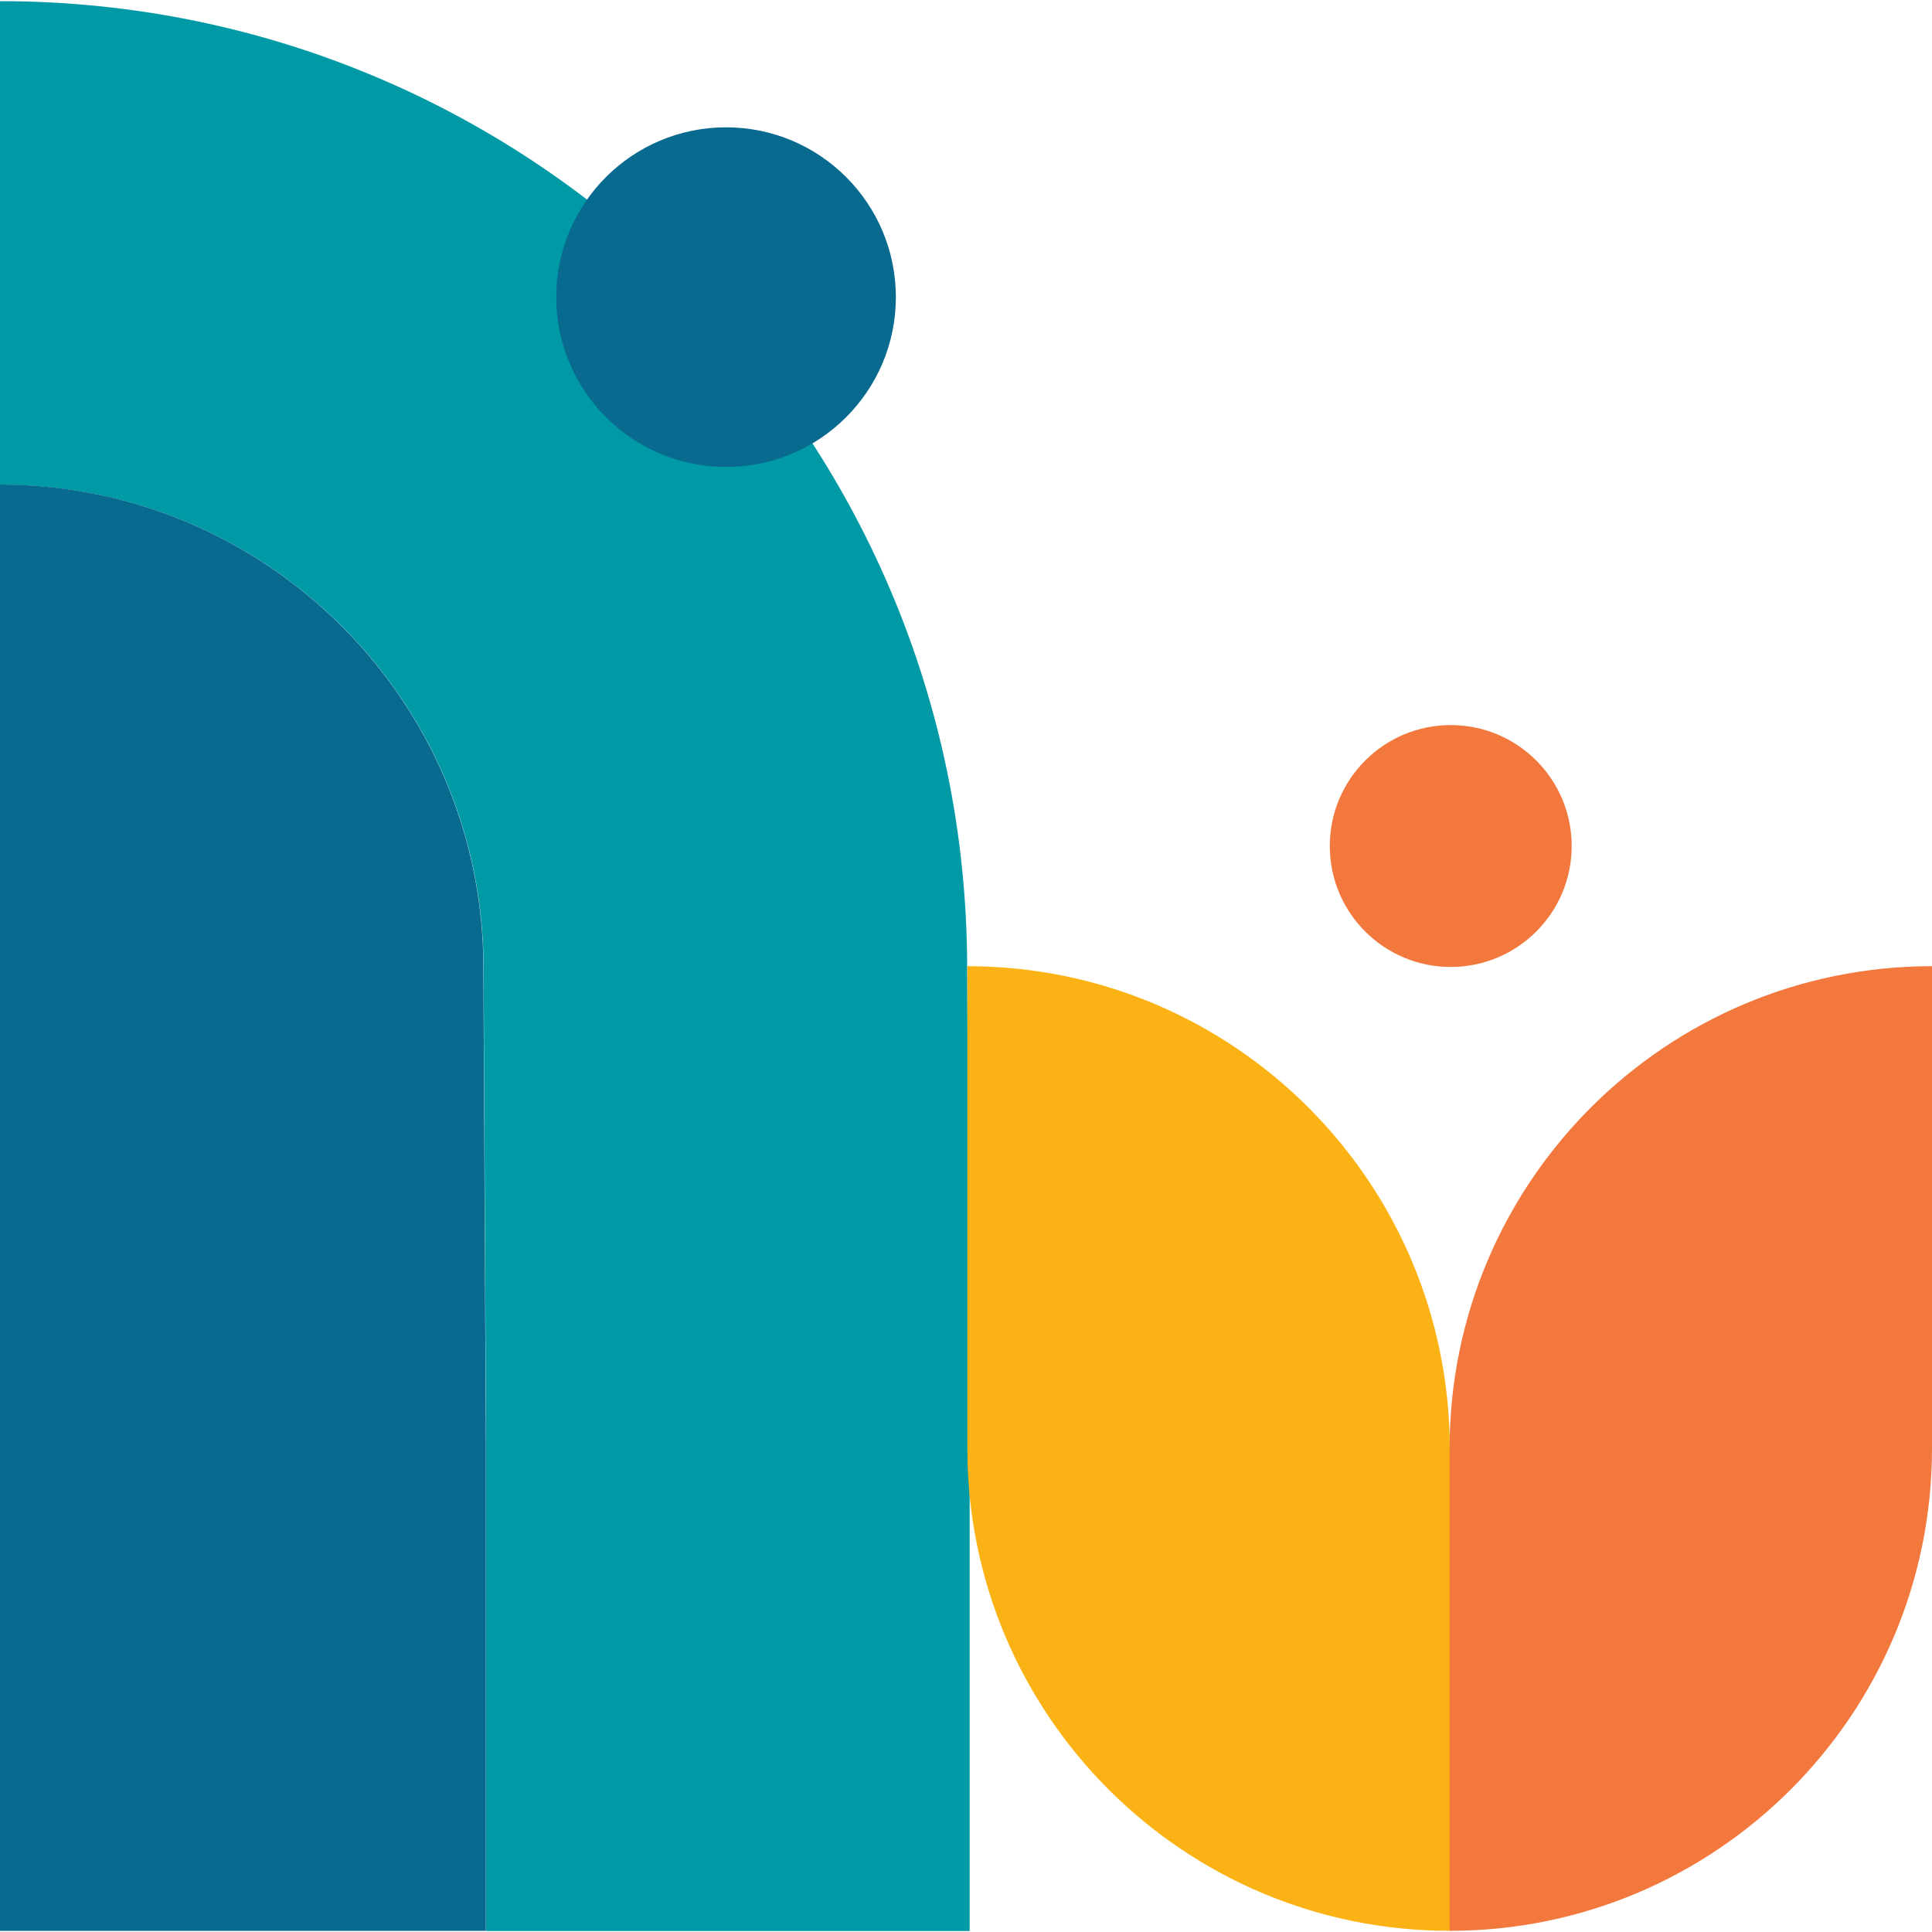
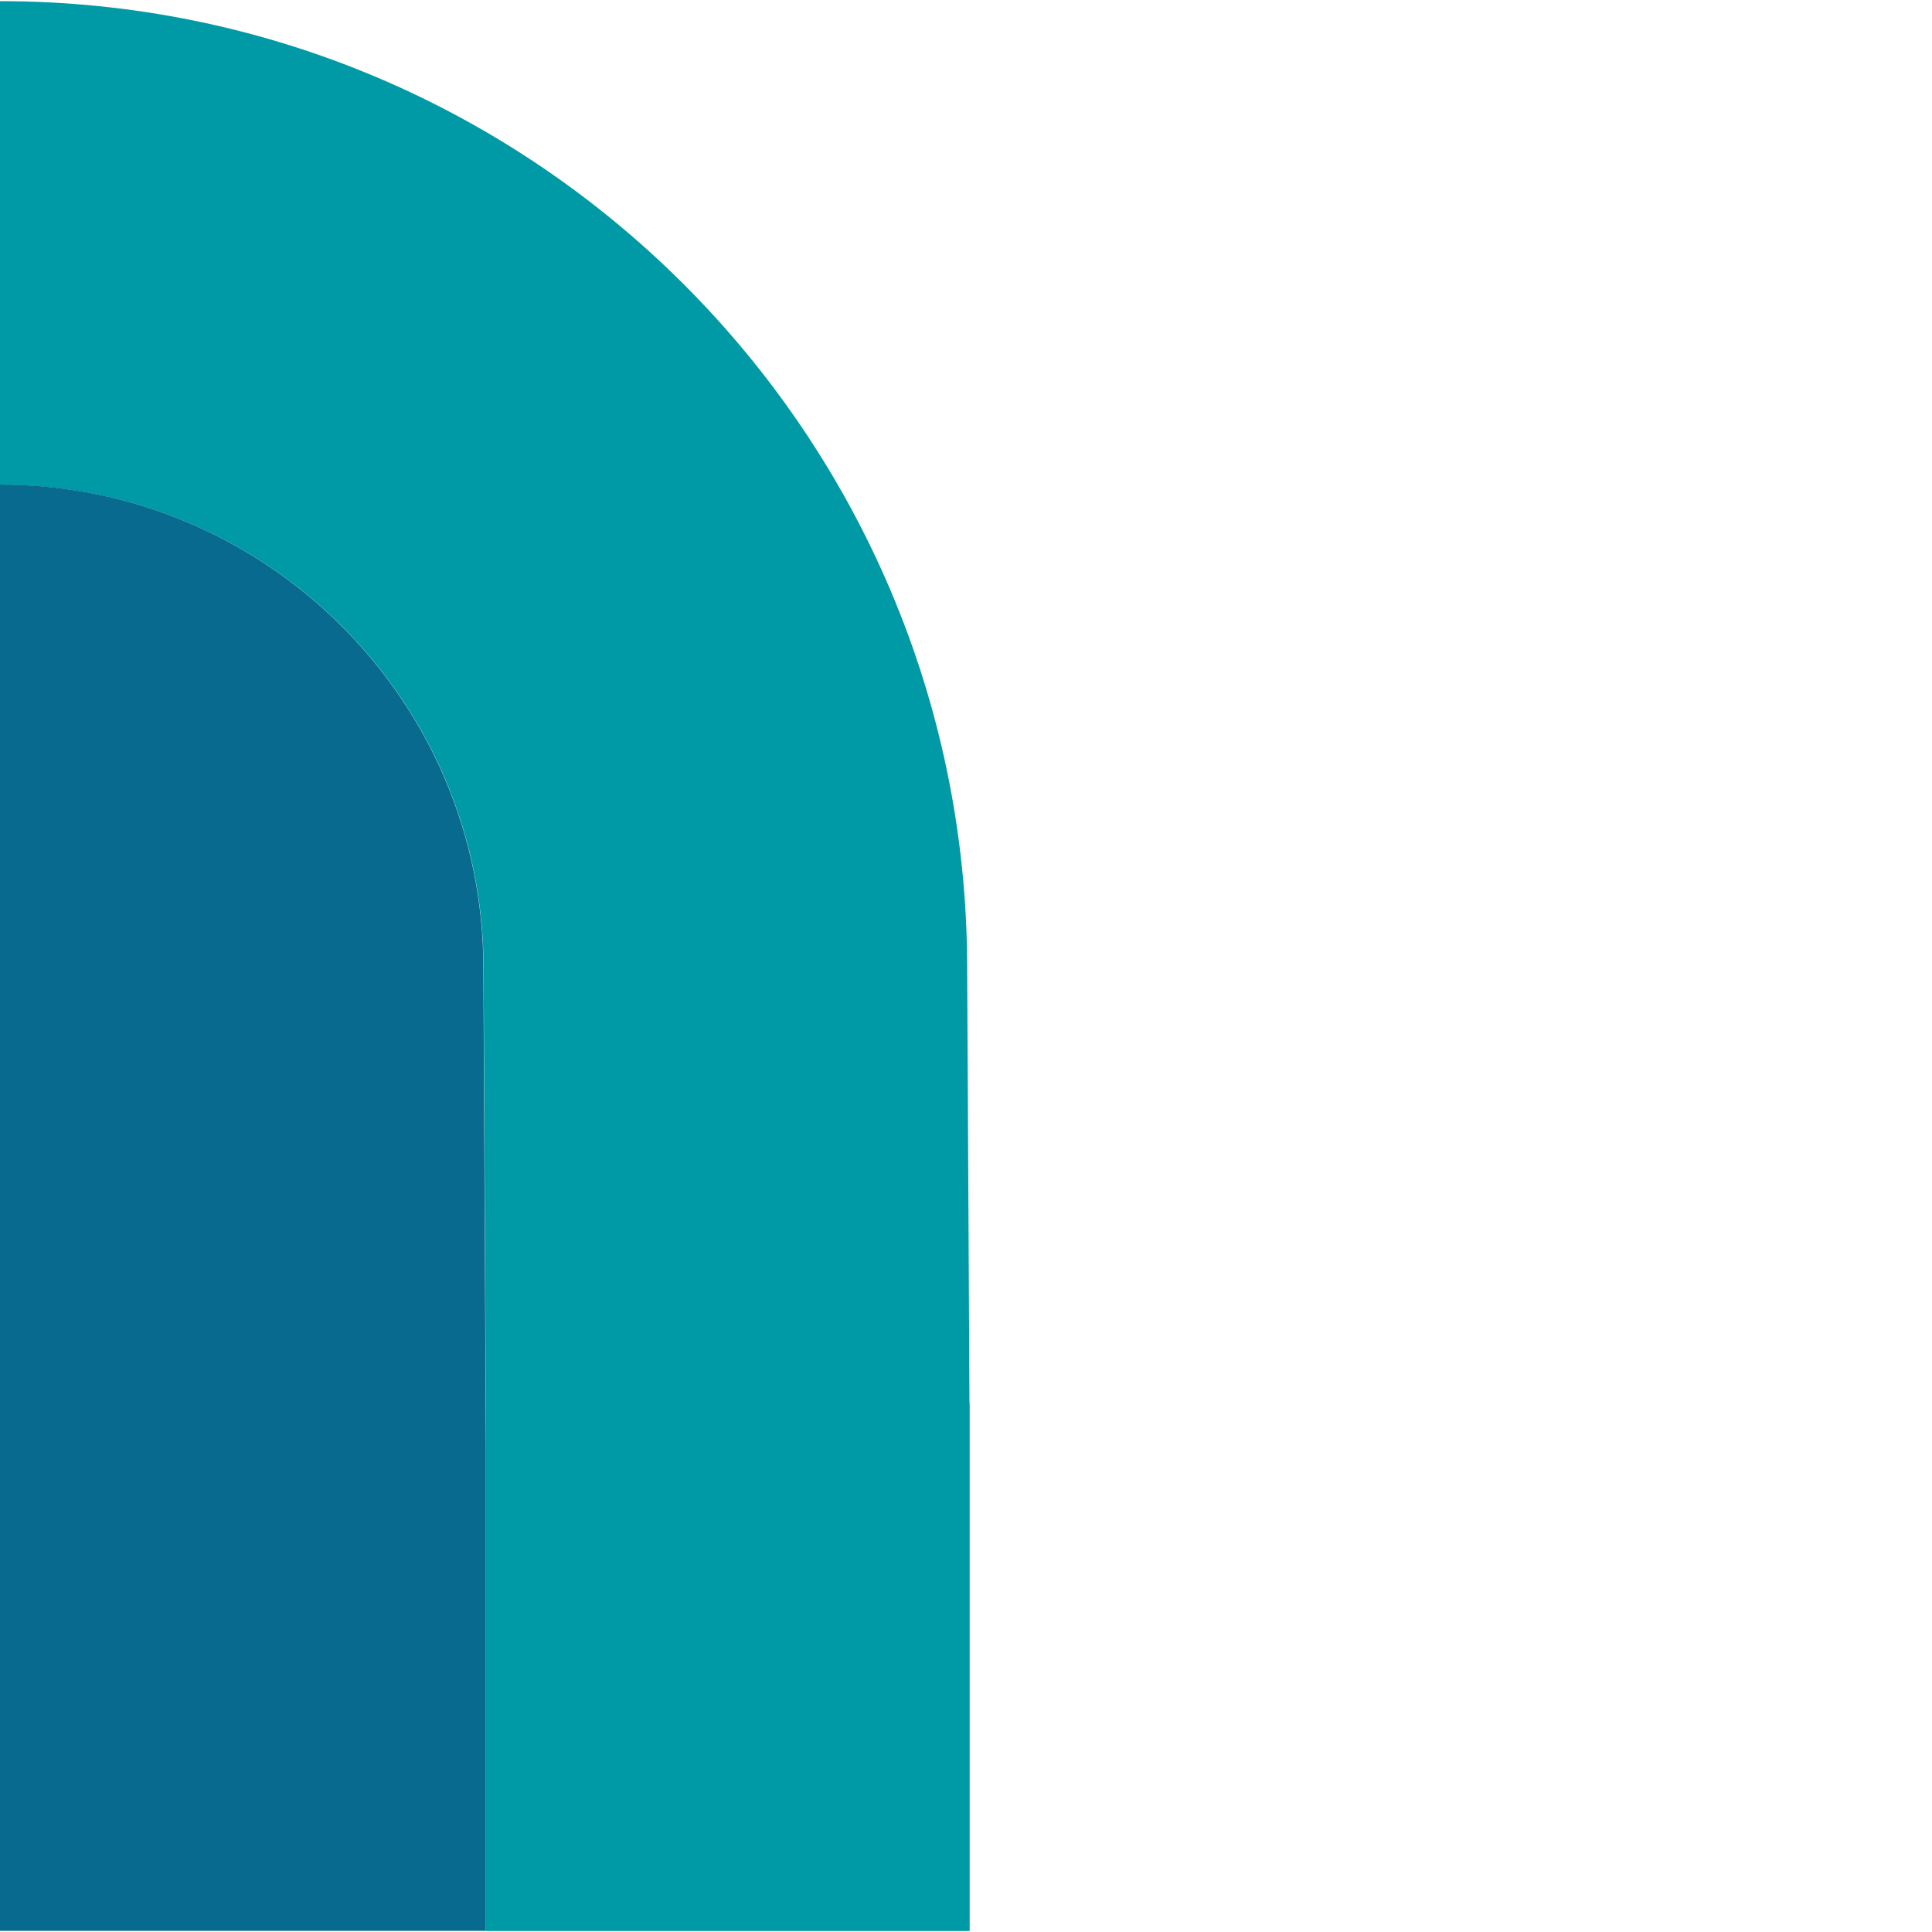
<svg xmlns="http://www.w3.org/2000/svg" viewBox="0 0 1000 1000" width="90" height="90" role="img">
  <path fill="#009AA6" d="m250.3 501.1 1.3 248.9v249.5h250.3V726.2h-.1l-1.2-226.5C499.8 223.9 276 .6 0 .6v250.3c138.2-.1 250.3 112 250.3 250.2z" />
-   <circle fill="#F2783D" cx="750.9" cy="437.9" r="62.6" />
-   <circle fill="#096A90" cx="375.8" cy="153.8" r="87.9" />
-   <path fill="#FBB215" d="M500.7 500.1v249.6c0 137.9 111.8 249.7 249.7 249.7V749.8c-.1-137.9-111.8-249.7-249.7-249.7z" />
-   <path fill="#F2783D" d="M750.3 749.8v249.6c137.9 0 249.7-111.8 249.7-249.7V500.1c-137.9 0-249.7 111.8-249.7 249.7z" />
  <path fill="#096A90" d="M251.5 999.4V750l-1.3-248.9c0-138.2-112.1-250.3-250.3-250.3v748.6h251.6z" />
</svg>